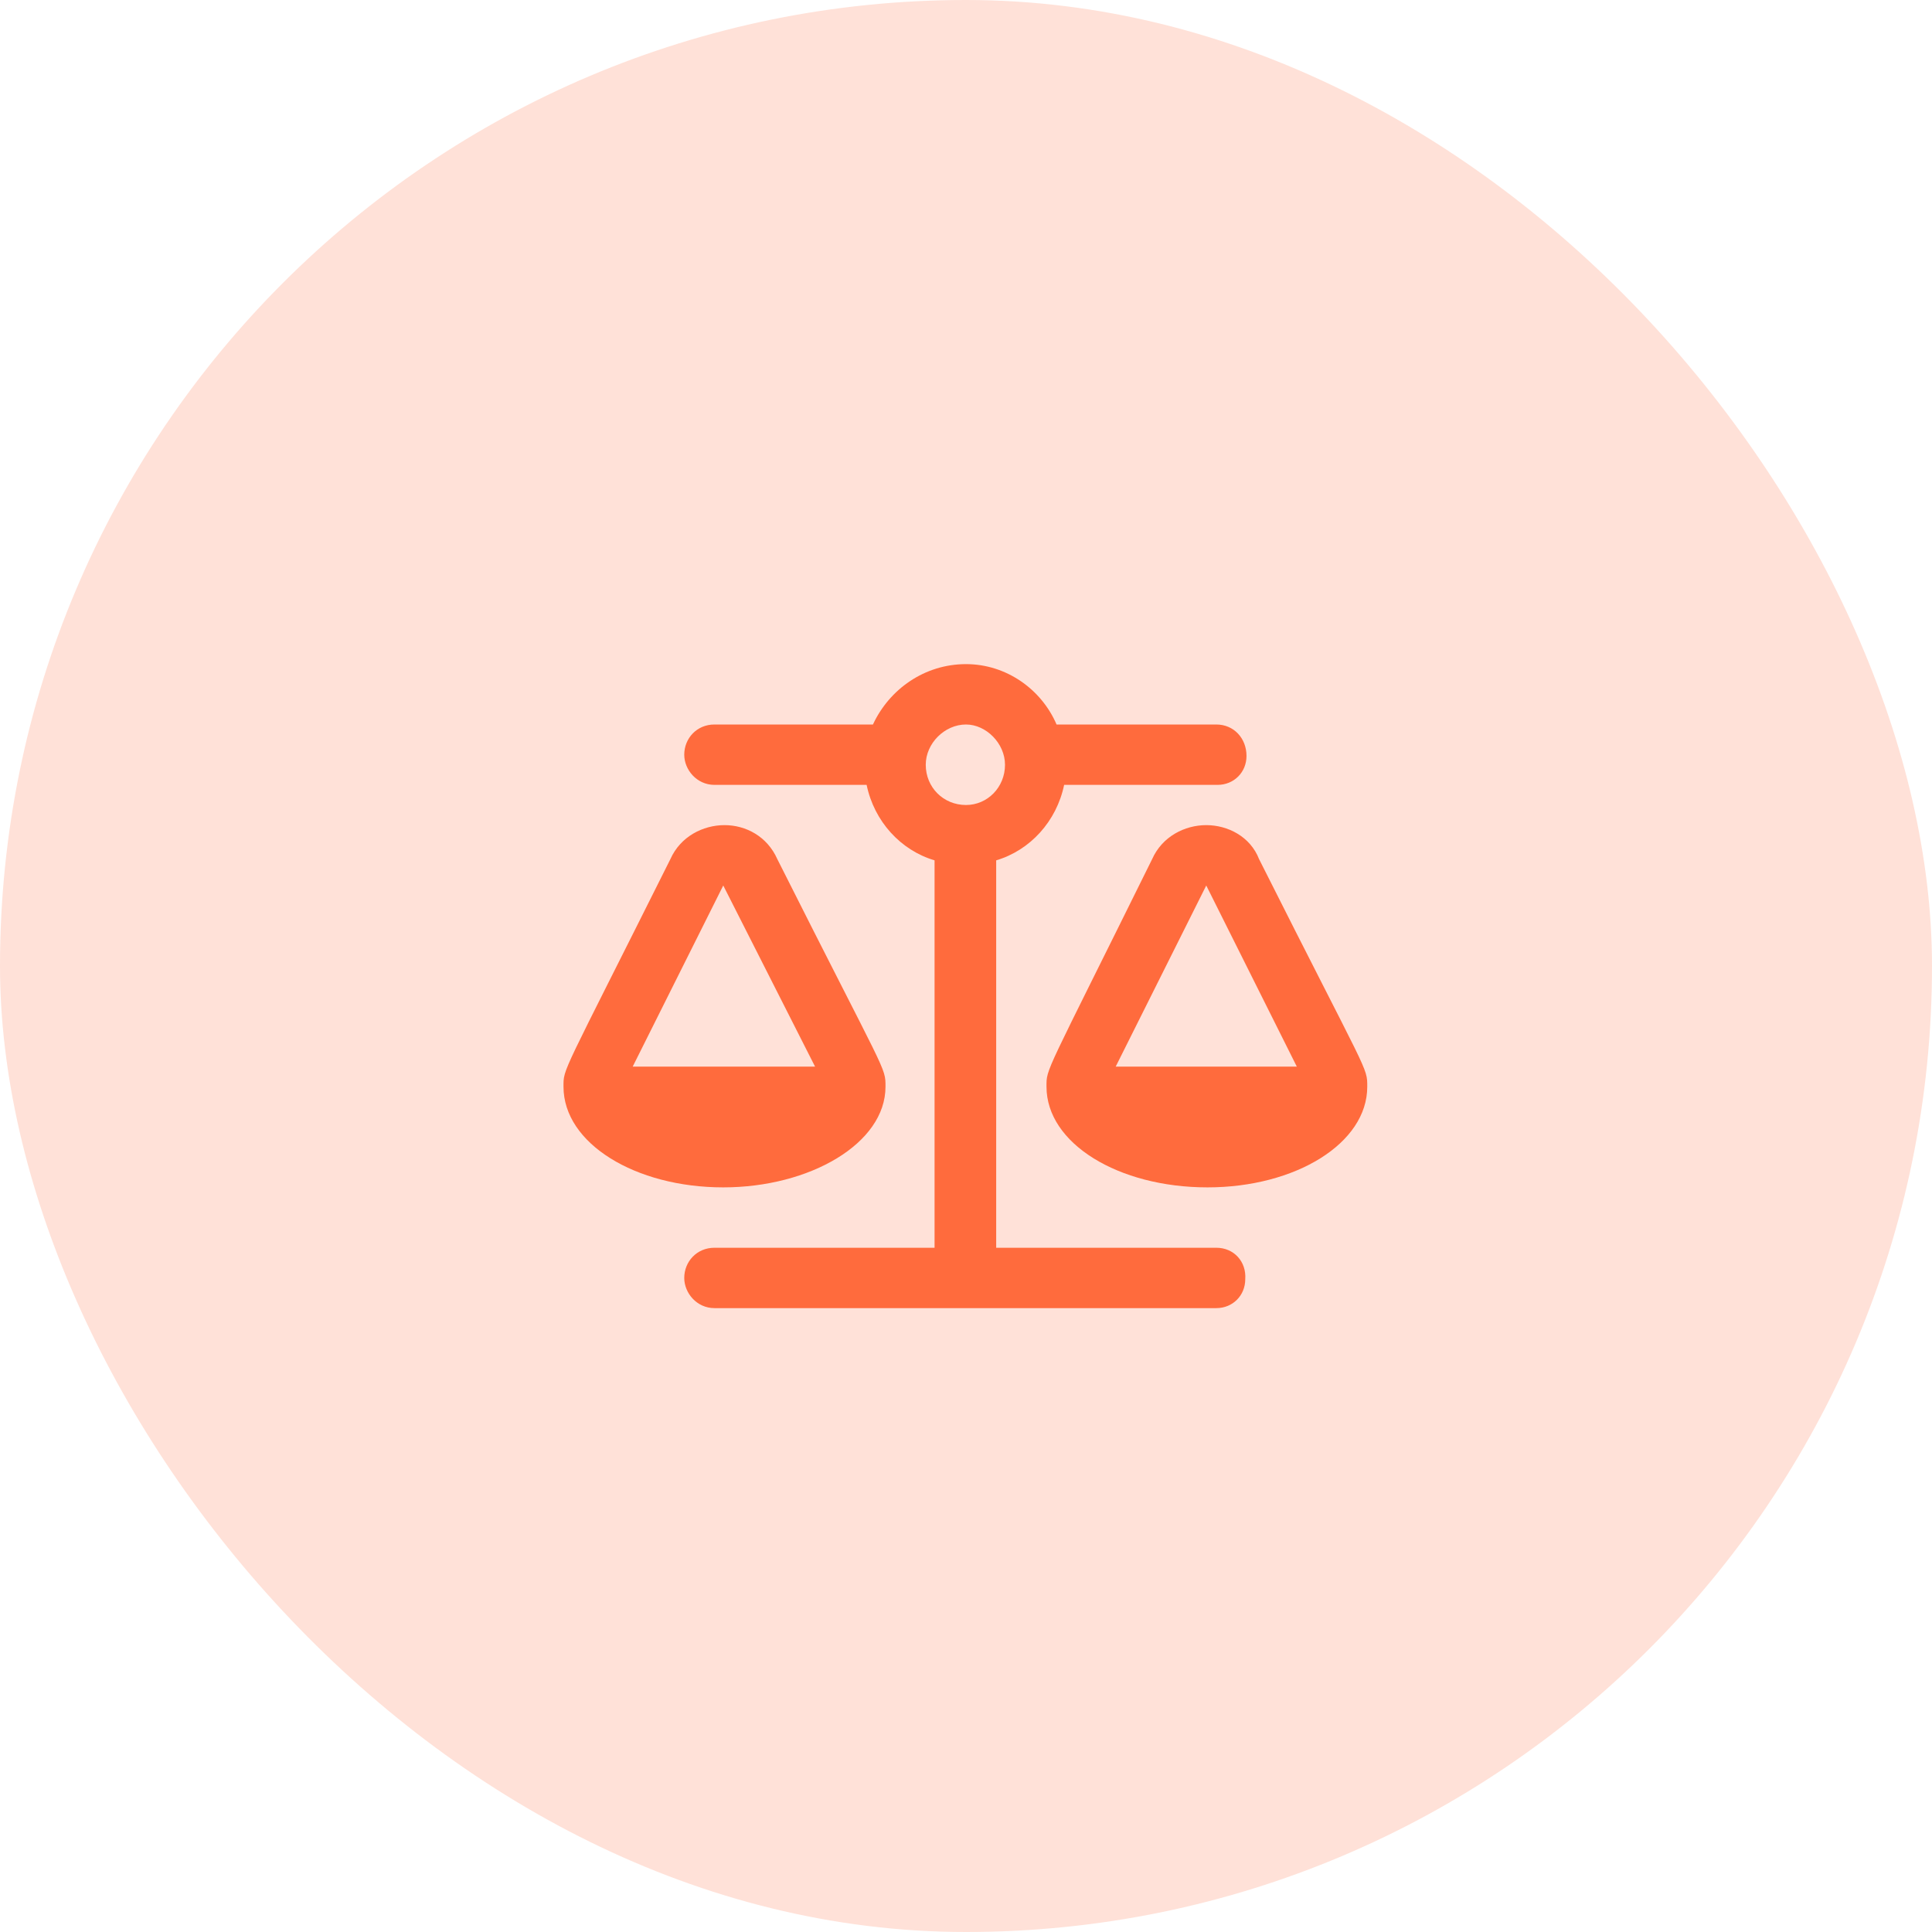
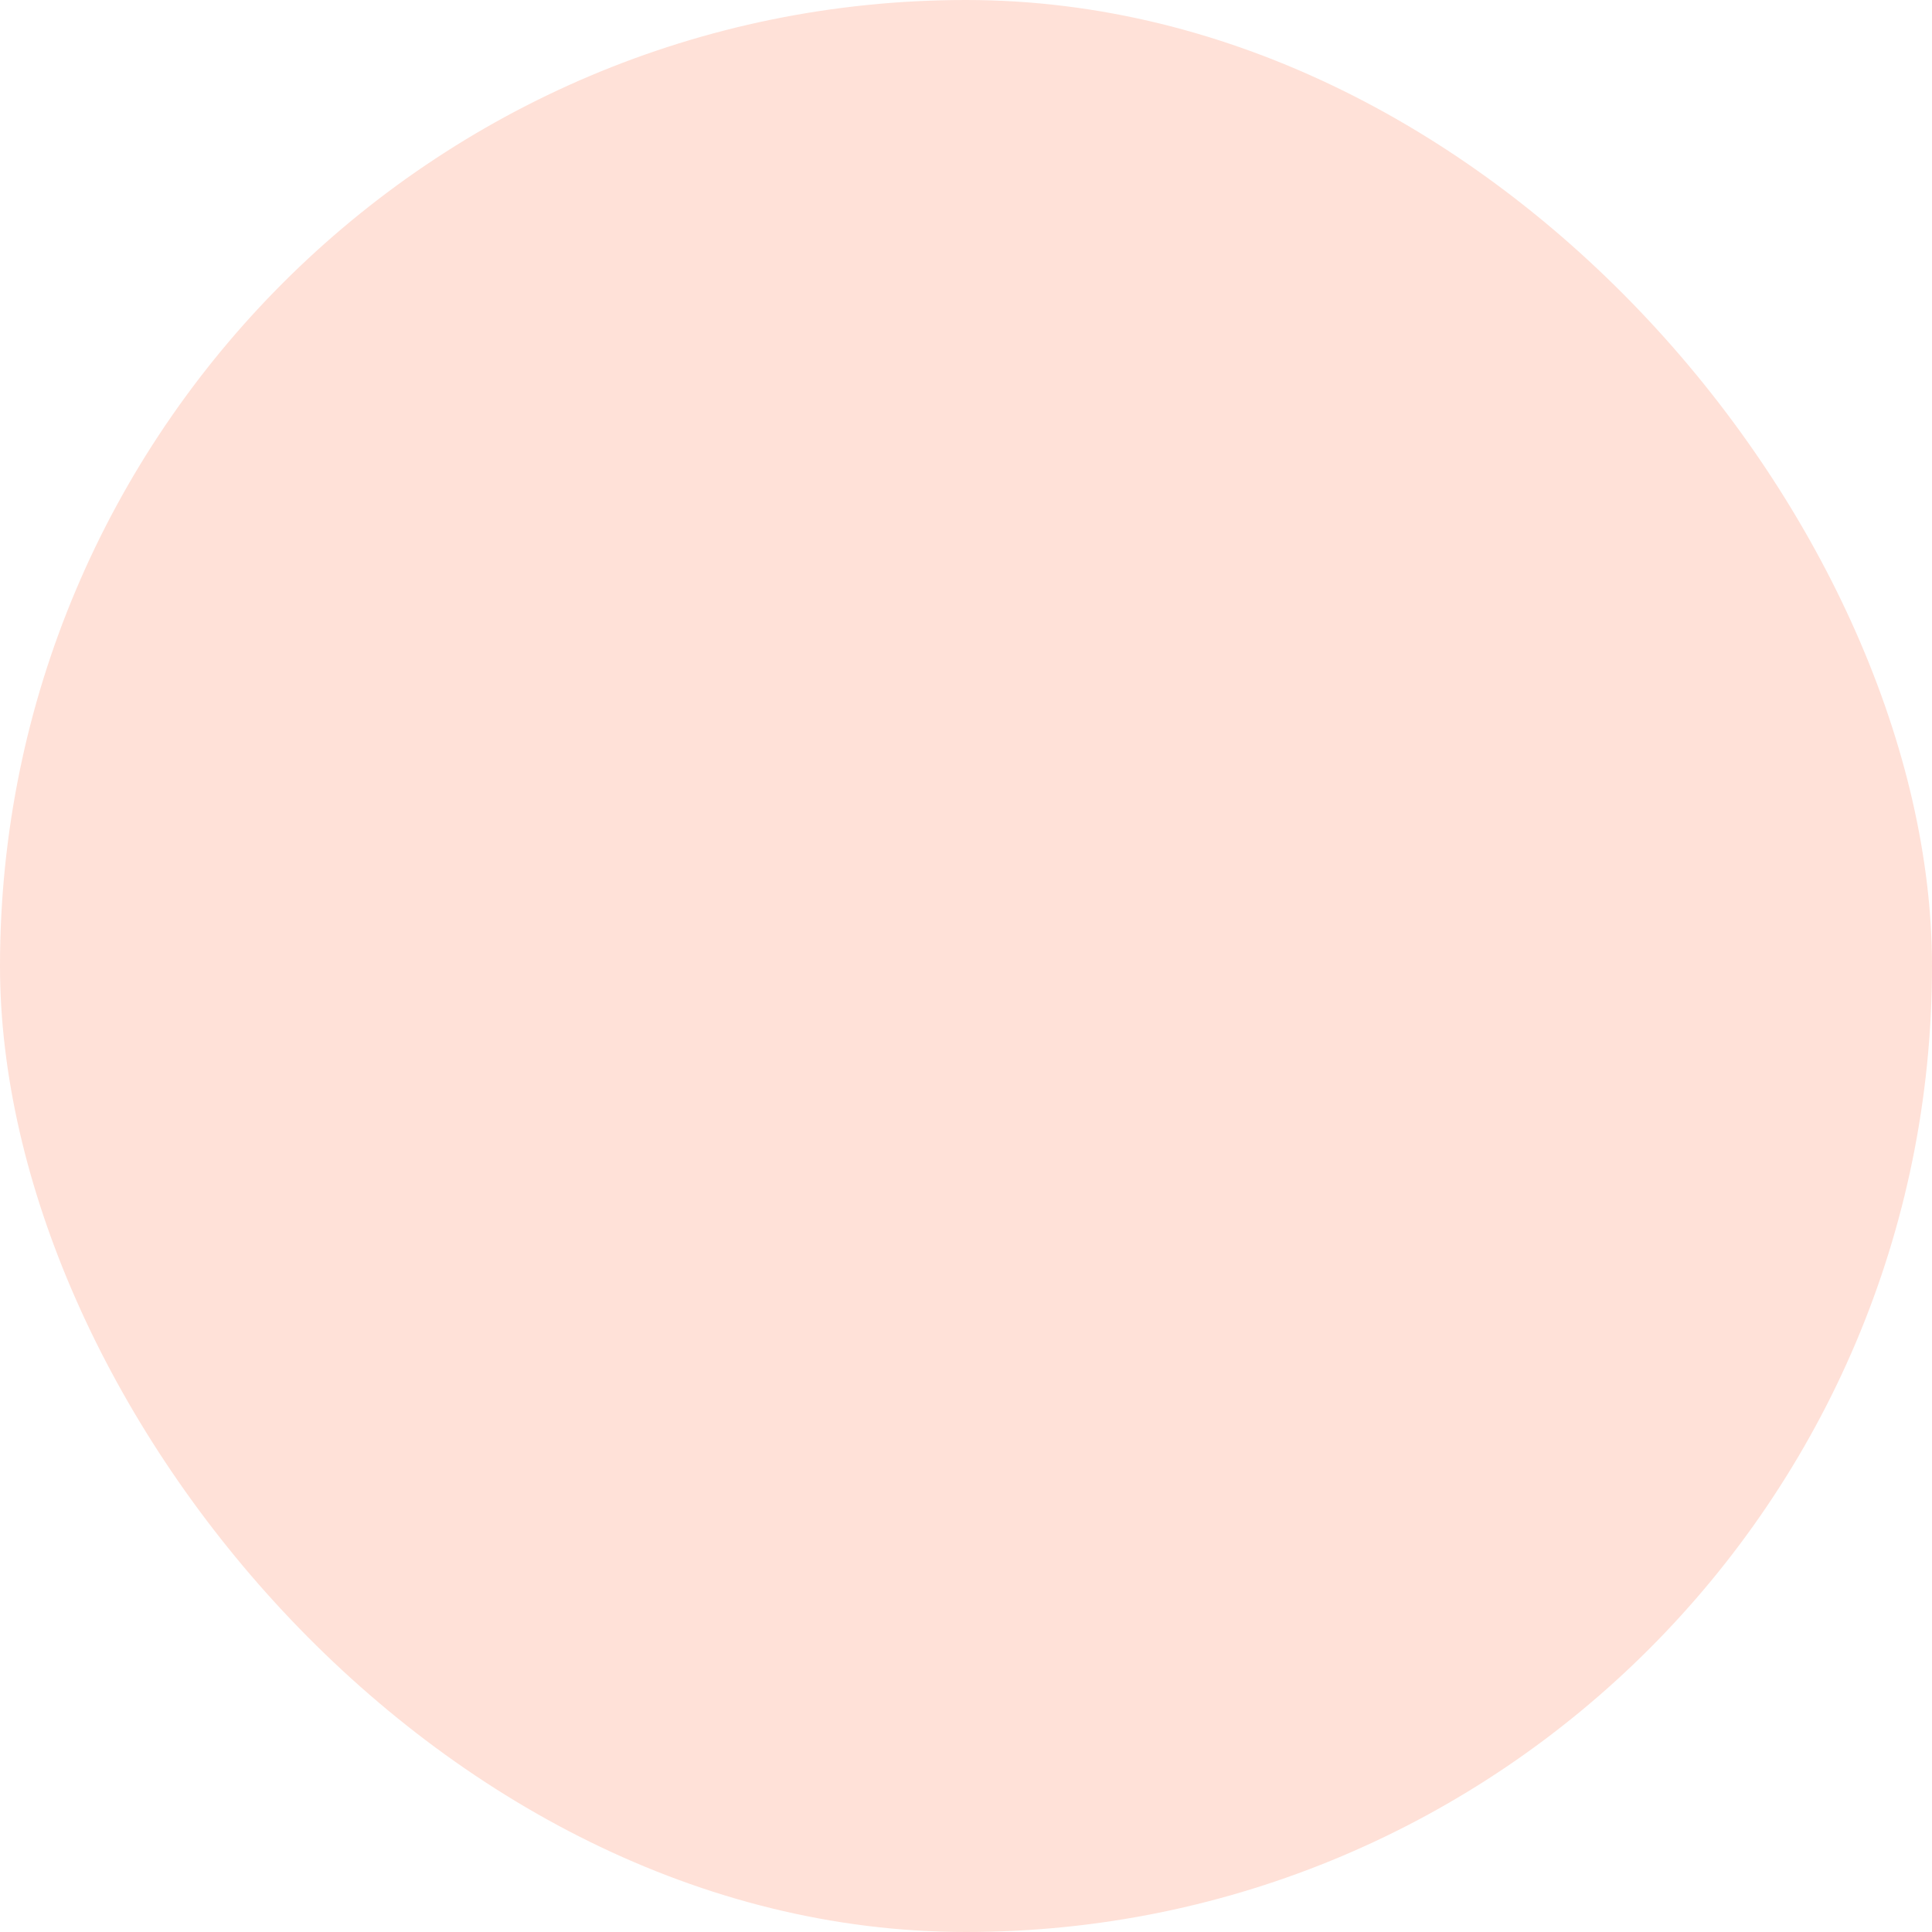
<svg xmlns="http://www.w3.org/2000/svg" width="48" height="48" viewBox="0 0 48 48" fill="none">
  <rect width="48" height="48" rx="24" fill="#FF6B3D" fill-opacity="0.2" />
-   <path d="M22 27C22 28.406 20.125 29.5 17.969 29.5C15.781 29.5 14 28.406 14 27C14 26.531 13.938 26.781 16.656 21.344C16.906 20.781 17.469 20.5 18 20.5C18.531 20.5 19.062 20.781 19.312 21.344C22.031 26.75 22 26.5 22 27ZM17.969 22L15.719 26.5H20.25L17.969 22ZM30.219 31C30.656 31 30.969 31.344 30.938 31.781C30.938 32.188 30.625 32.5 30.219 32.5H17.75C17.312 32.5 17 32.125 17 31.75C17 31.344 17.312 31 17.75 31H23.219V21.375C22.375 21.125 21.719 20.406 21.531 19.5H17.75C17.312 19.5 17 19.125 17 18.75C17 18.344 17.312 18 17.75 18H21.688C22.094 17.125 22.969 16.5 24 16.5C25 16.5 25.875 17.125 26.25 18H30.219C30.656 18 30.969 18.344 30.969 18.781C30.969 19.188 30.656 19.5 30.25 19.5H26.438C26.25 20.406 25.594 21.125 24.75 21.375V31H30.219ZM24 20C24.531 20 24.969 19.562 24.969 19C24.969 18.469 24.5 18 24 18C23.469 18 23 18.469 23 19C23 19.562 23.438 20 24 20ZM33.969 27C33.969 28.406 32.188 29.5 30 29.5C27.781 29.5 26 28.406 26 27C26 26.531 25.938 26.781 28.625 21.344C28.875 20.781 29.438 20.5 29.969 20.5C30.5 20.5 31.062 20.781 31.281 21.344C34 26.75 33.969 26.5 33.969 27ZM27.719 26.5H32.219L29.969 22C29.375 23.188 27.719 26.5 27.719 26.5Z" fill="#FF6B3D" />
</svg>